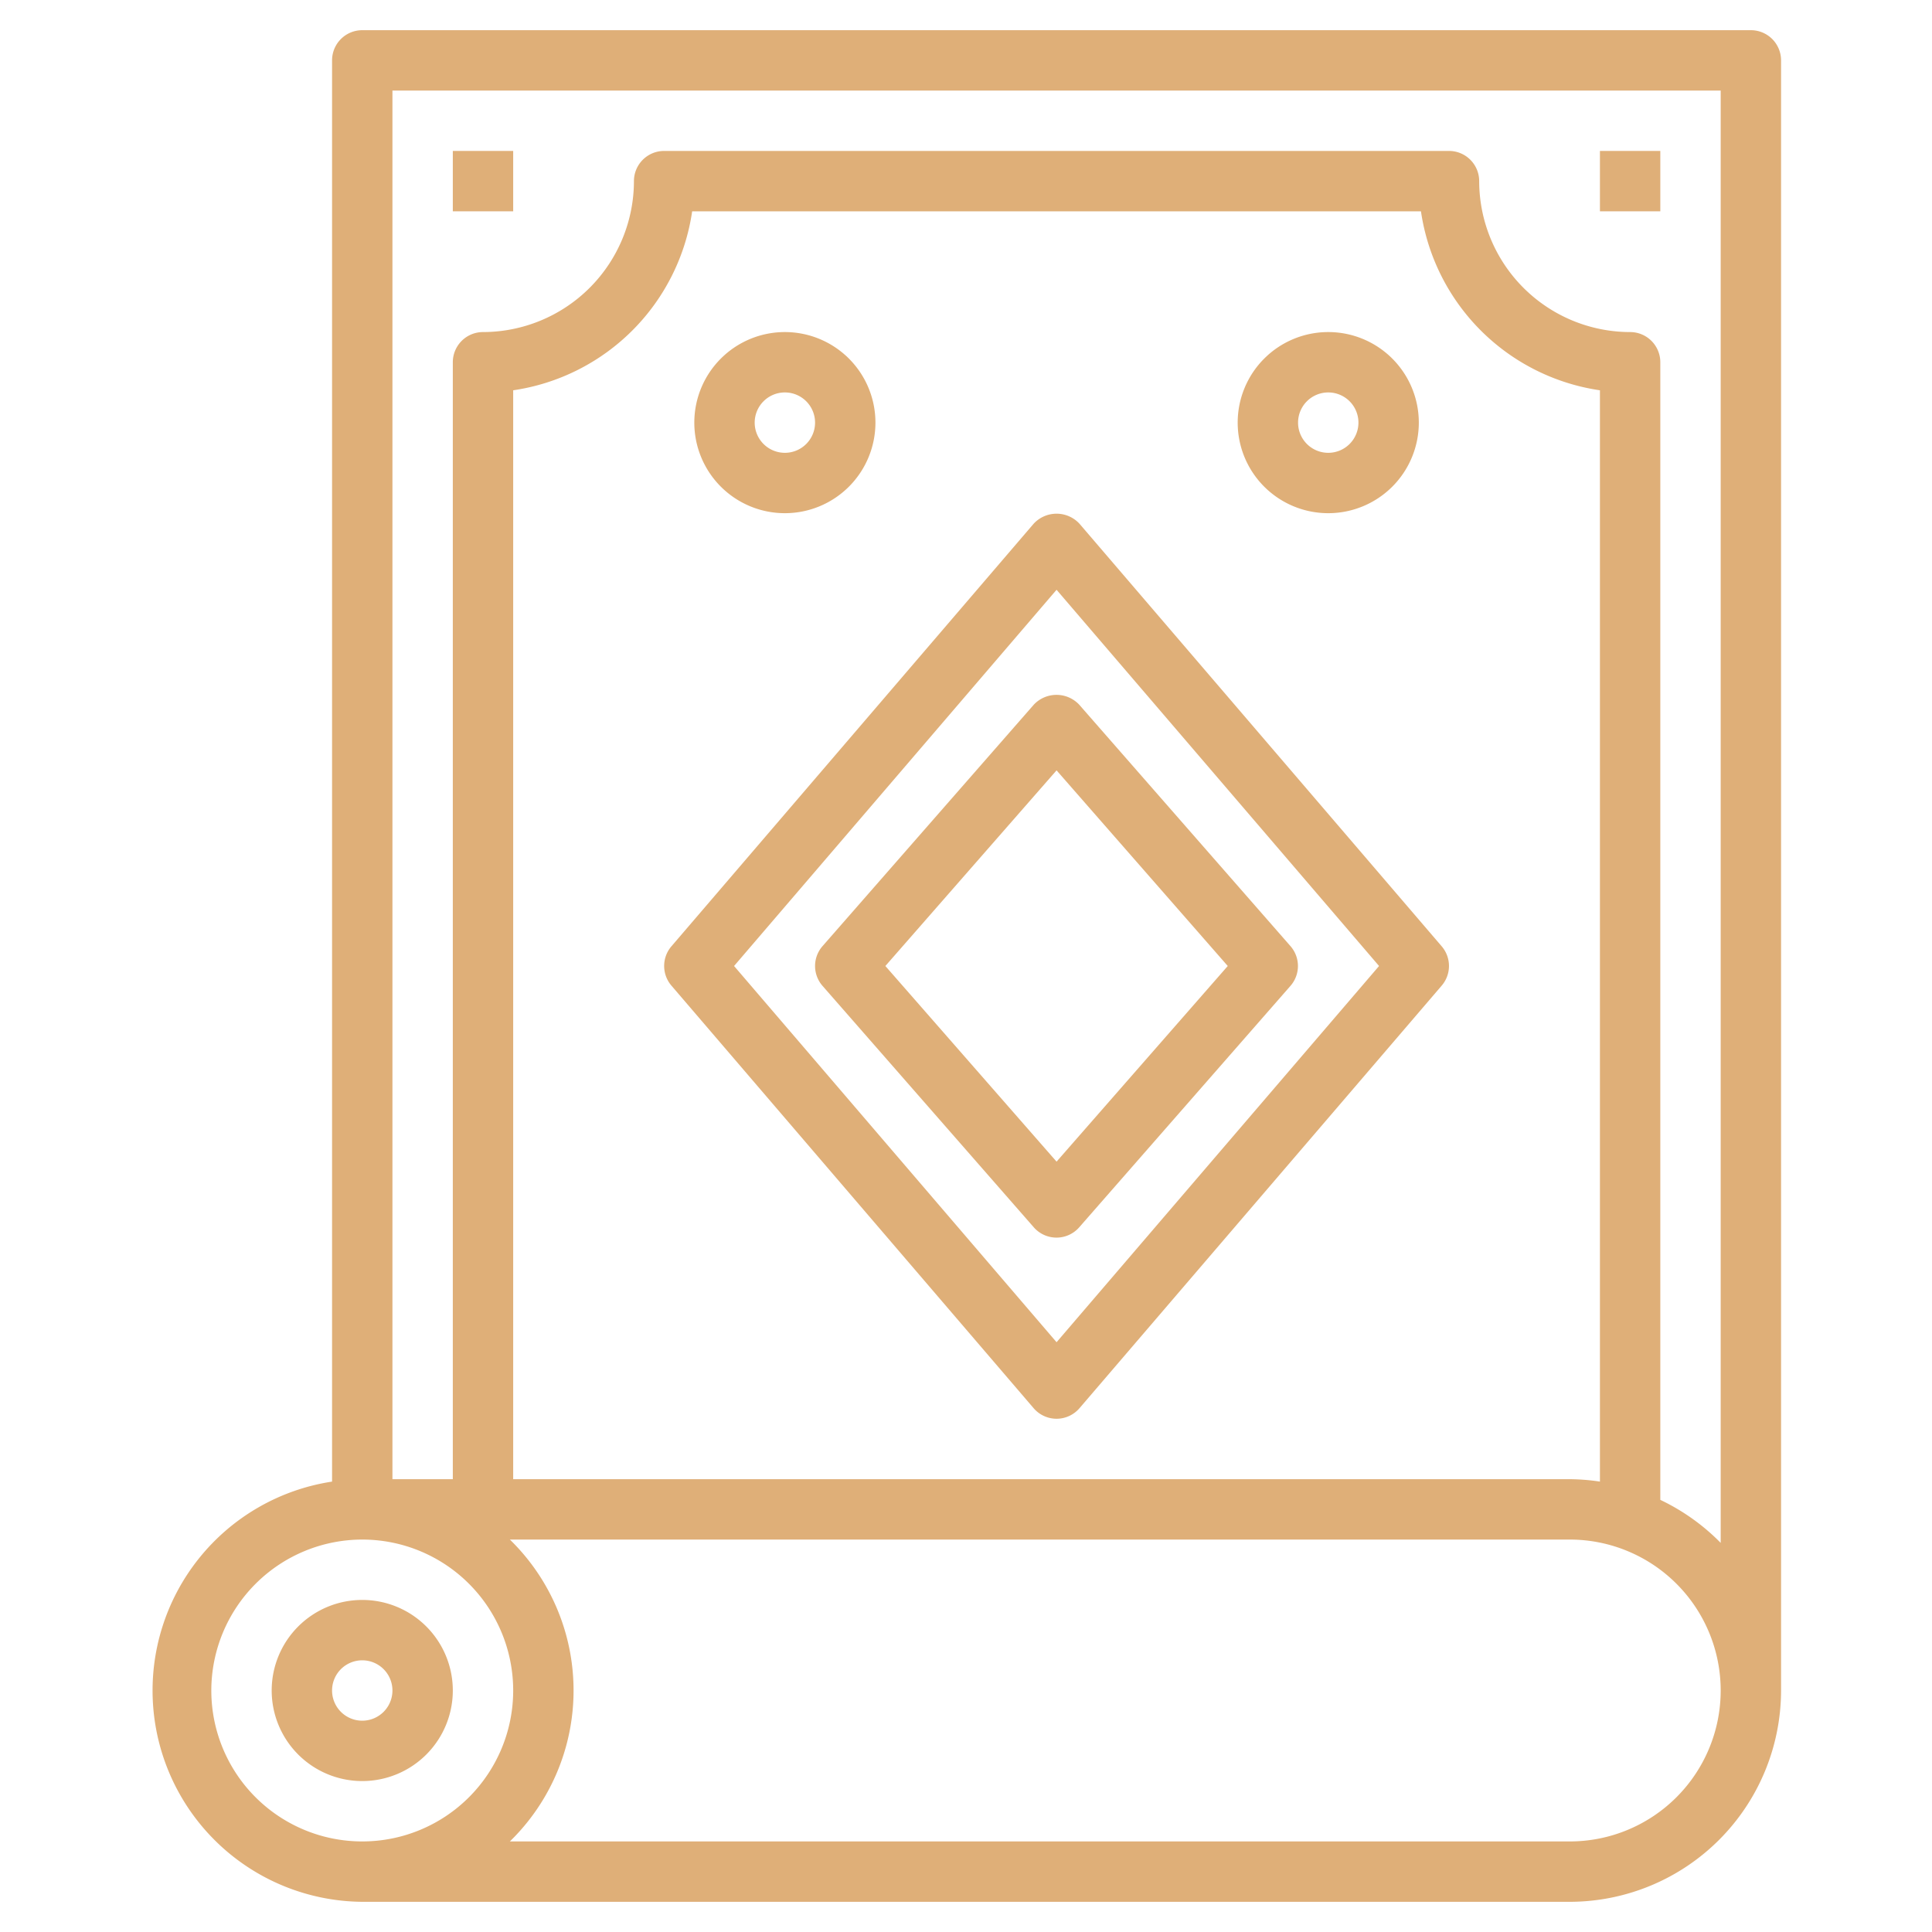
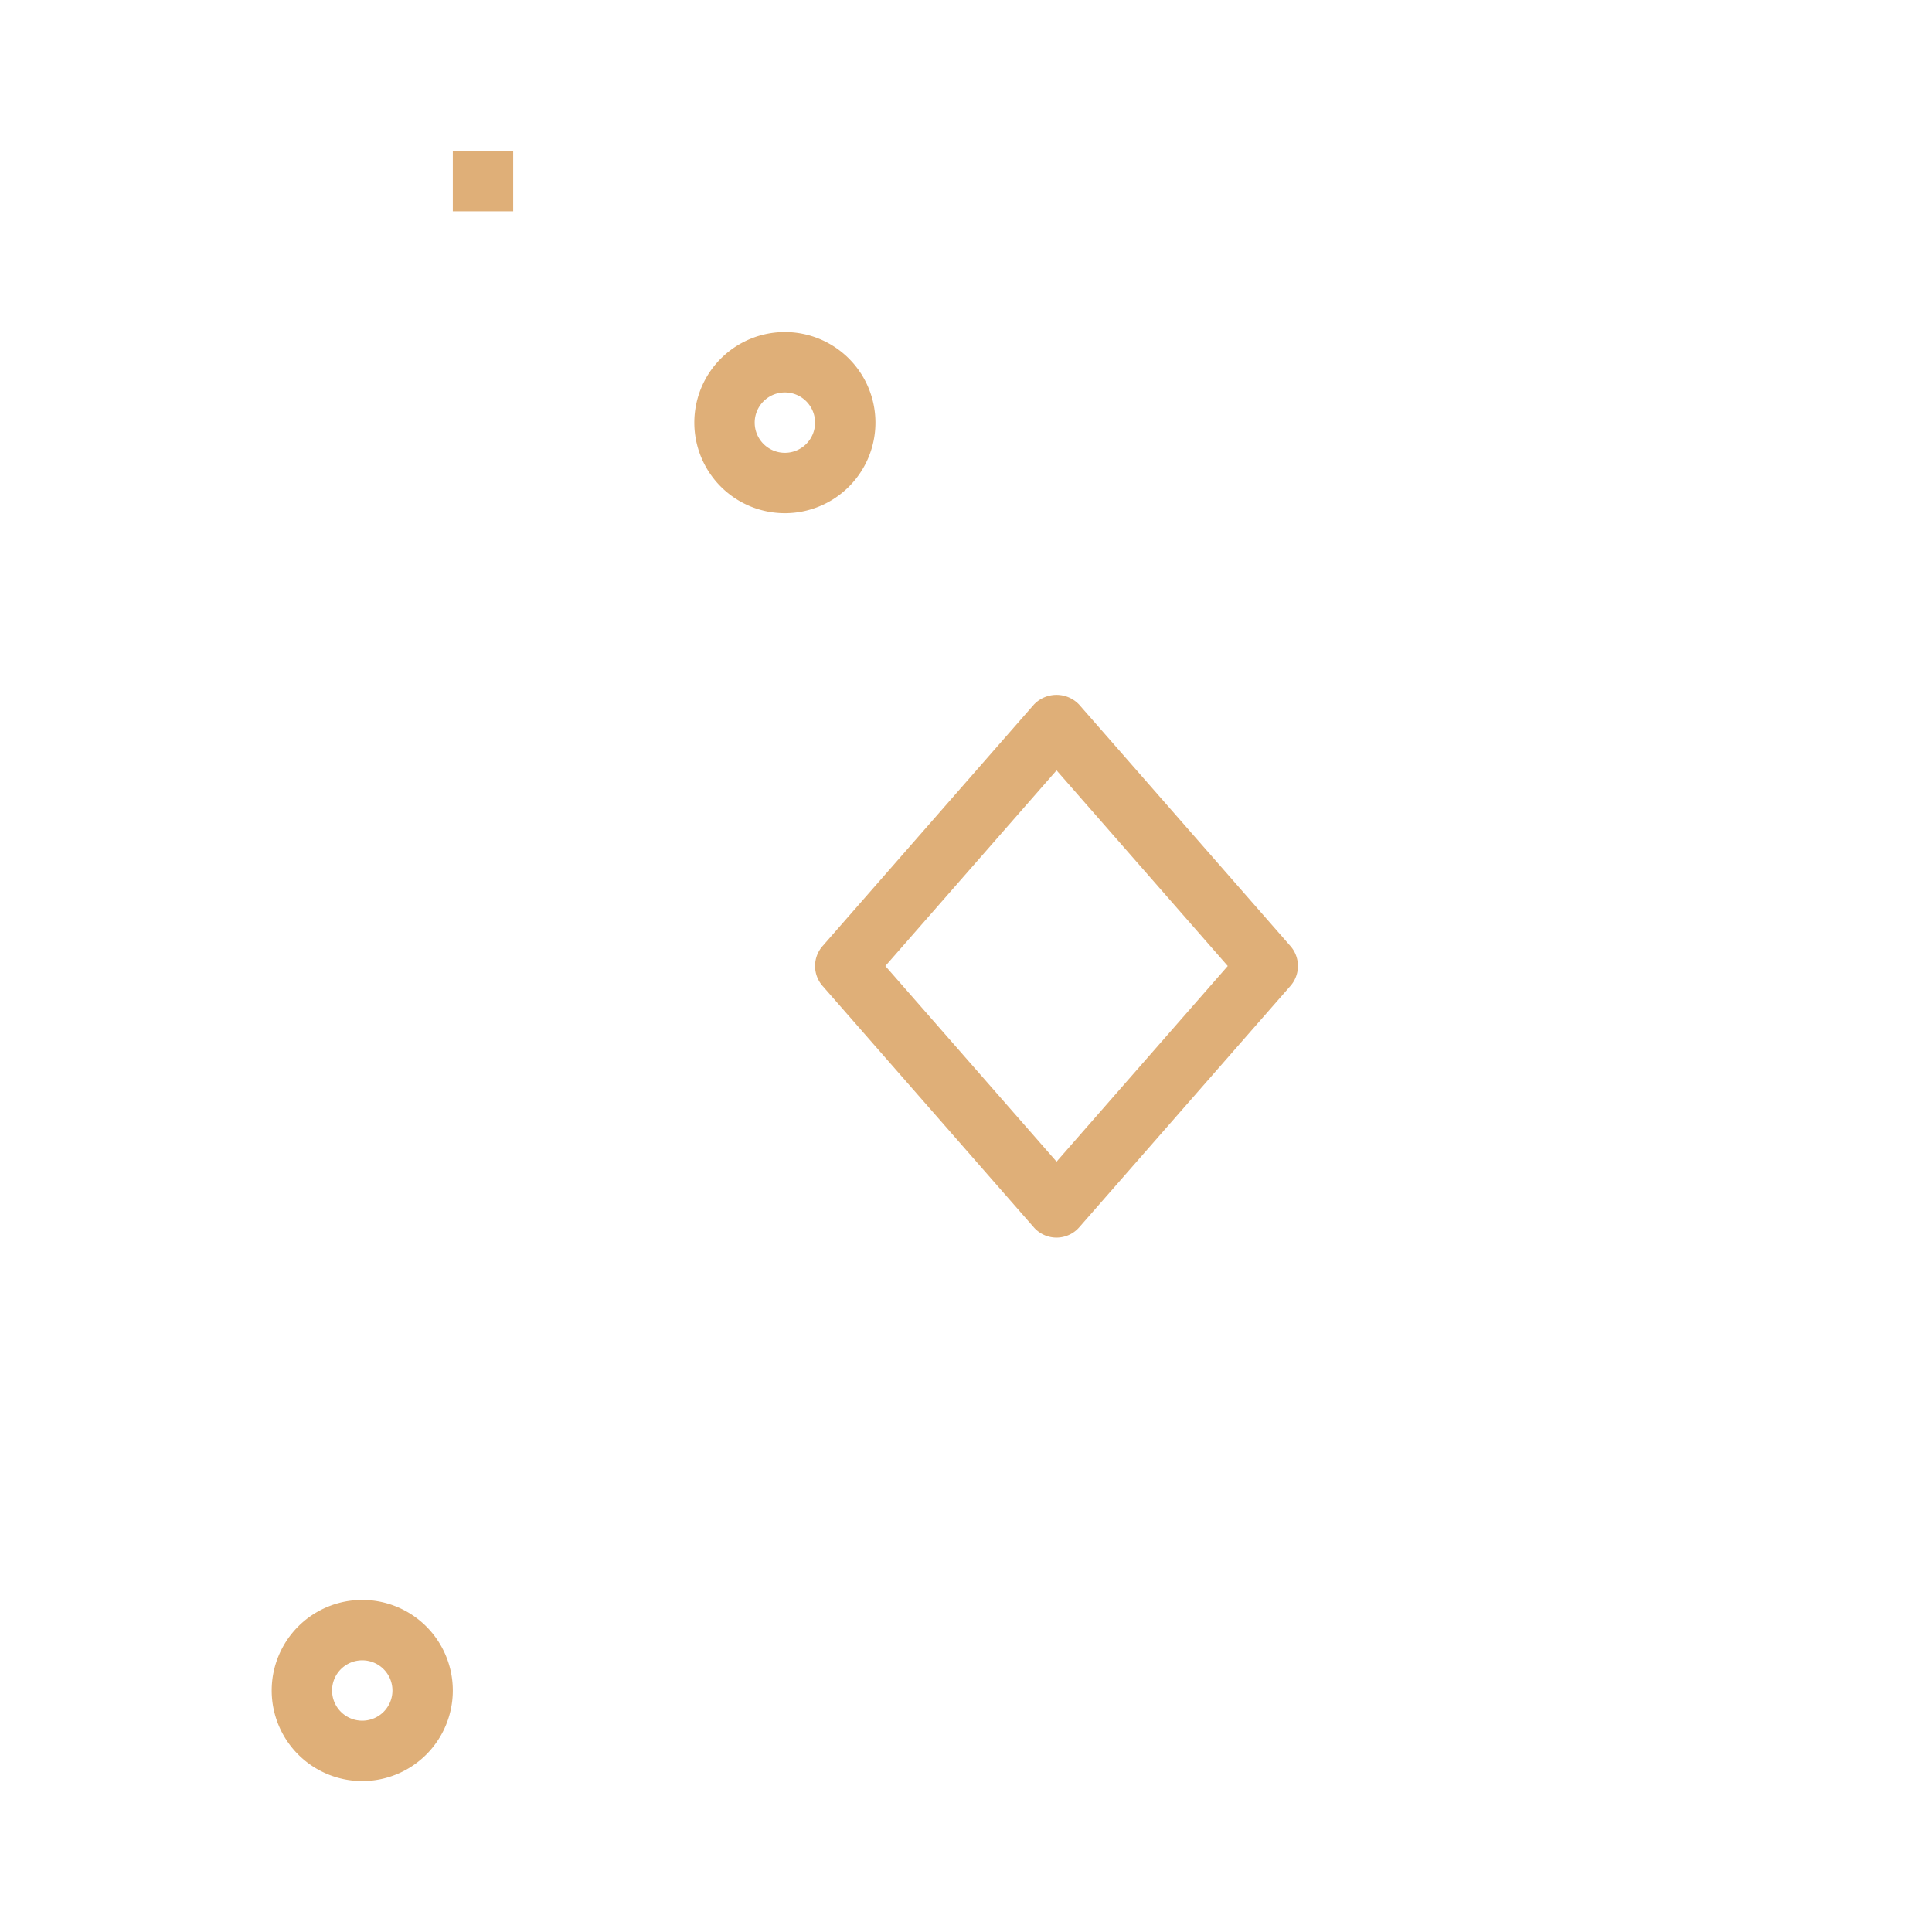
<svg xmlns="http://www.w3.org/2000/svg" id="Layer_3" height="512" viewBox="0 0 64 64" width="512" data-name="Layer 3">
-   <path fill="#dfaf78" d="m12 63h40a7.008 7.008 0 0 0 7-7v-54a1 1 0 0 0 -1-1h-46a1 1 0 0 0 -1 1v47.08a7 7 0 0 0 1 13.92zm40-2h-35.11a6.979 6.979 0 0 0 0-10h35.11a5 5 0 0 1 0 10zm1-11.92a7.026 7.026 0 0 0 -1-.08h-35v-36.071a7.018 7.018 0 0 0 5.929-5.929h24.142a7.018 7.018 0 0 0 5.929 5.929zm4-46.08v48.11a7.033 7.033 0 0 0 -2-1.425v-37.685a1 1 0 0 0 -1-1 5.006 5.006 0 0 1 -5-5 1 1 0 0 0 -1-1h-26a1 1 0 0 0 -1 1 5.006 5.006 0 0 1 -5 5 1 1 0 0 0 -1 1v37h-2v-46zm-45 48a5 5 0 1 1 -5 5 5.006 5.006 0 0 1 5-5z" />
  <path fill="#dfaf78" d="m12 59a3 3 0 1 0 -3-3 3 3 0 0 0 3 3zm0-4a1 1 0 1 1 -1 1 1 1 0 0 1 1-1z" />
-   <path fill="#dfaf78" d="m35.759 17.349a1.033 1.033 0 0 0 -1.518 0l-12 14a1 1 0 0 0 0 1.3l12 14a1 1 0 0 0 1.518 0l12-14a1 1 0 0 0 0-1.3zm-.759 27.114-10.683-12.463 10.683-12.463 10.683 12.463z" />
  <path fill="#dfaf78" d="m26 17a3 3 0 1 0 -3-3 3 3 0 0 0 3 3zm0-4a1 1 0 1 1 -1 1 1 1 0 0 1 1-1z" />
-   <path fill="#dfaf78" d="m44 17a3 3 0 1 0 -3-3 3 3 0 0 0 3 3zm0-4a1 1 0 1 1 -1 1 1 1 0 0 1 1-1z" />
  <path fill="#dfaf78" d="m15 5h2v2h-2z" />
-   <path fill="#dfaf78" d="m53 5h2v2h-2z" />
  <path fill="#dfaf78" d="m34.248 23.341-7 8a1 1 0 0 0 0 1.318l7 8a1 1 0 0 0 1.5 0l7-8a1 1 0 0 0 0-1.318l-7-8a1.033 1.033 0 0 0 -1.5 0zm6.423 8.659-5.671 6.481-5.671-6.481 5.671-6.481z" />
</svg>